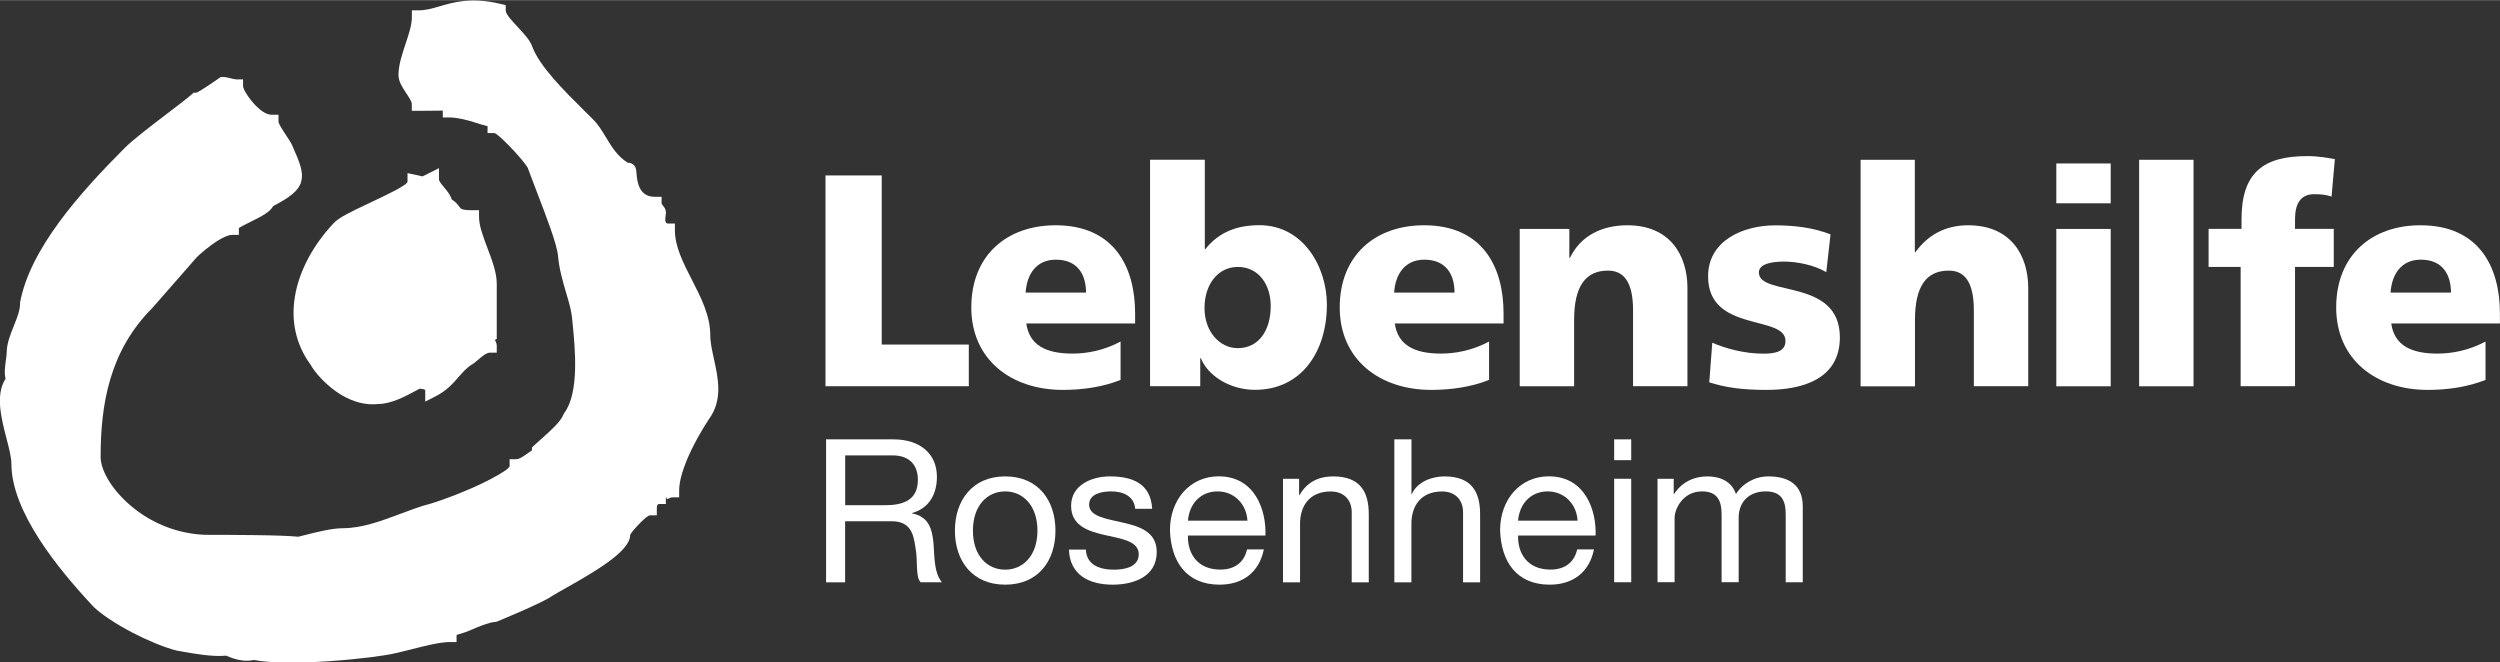
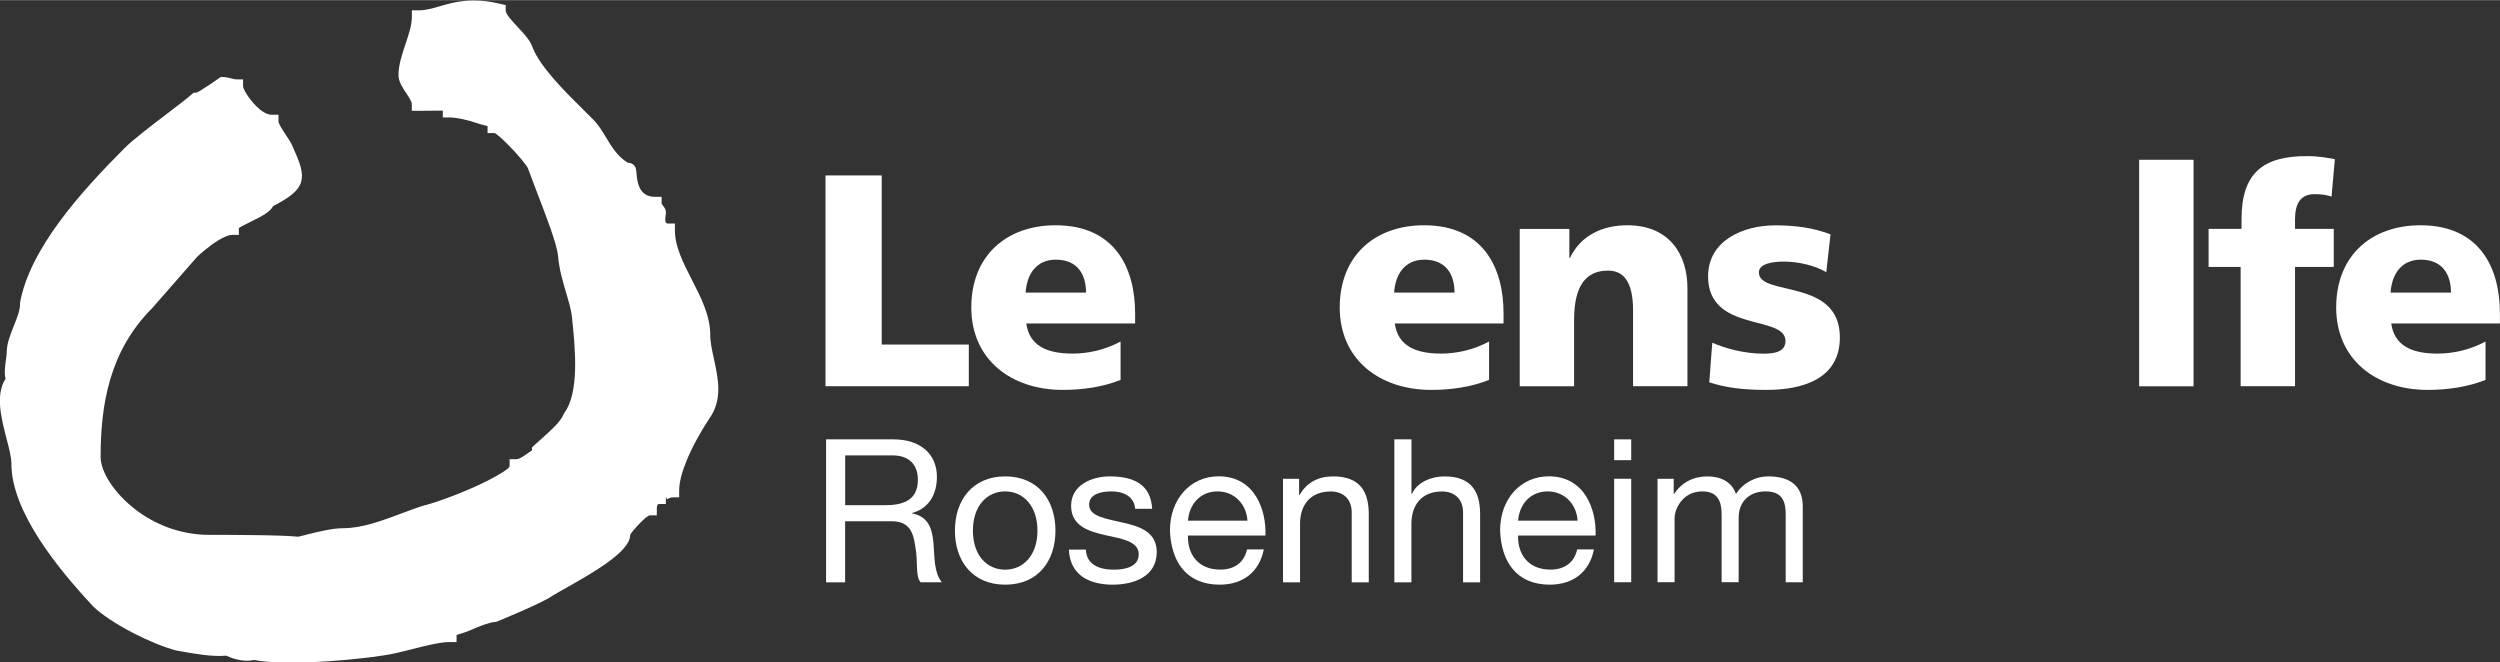
<svg xmlns="http://www.w3.org/2000/svg" id="Ebene_1" width="12cm" height="3.18cm" viewBox="0 0 340.16 90.1">
  <rect x="0" y="0" width="340.16" height="90.1" fill="#333333" stroke="none" />
  <path d="m88.74,81.83h0c0-.11,0-.07,0,0" fill="#fff" stroke-width="0" />
  <path d="m40.99,24.69c-.36,1.24-1.5,2.11-3.83,3.34-.42.8-1.57,1.38-2.73,1.96-.96.48-1.93.97-1.93,1.02v.93h-.93c-.48,0-1.16.31-1.85.73-1.3.79-2.55,1.92-2.93,2.29l-6.06,6.92-.04.04c-2.9,2.92-4.65,6.19-5.67,9.61-1.03,3.45-1.33,7.06-1.33,10.62,0,1.96,1.77,4.9,4.81,7.21,2.43,1.85,5.66,3.25,9.43,3.39h0c1.4,0,3.95,0,6.79.04,2.46.03,4.8.1,5.85.22.25-.06.55-.14.89-.22,1.5-.38,3.69-.94,5.19-.94,2.62,0,5.29-1.01,7.81-1.95,1.4-.53,2.75-1.04,4.06-1.37,1.79-.53,5.47-1.91,8.14-3.31,1.54-.81,2.68-1.52,2.68-1.83v-.93h.93c.28,0,.68-.21,1.06-.48h0c.57-.4,1.05-.71,1.05-.72v-.39l.29-.28c.28-.27.66-.6,1.05-.95,1.15-1.02,2.57-2.28,2.94-3.25l.12-.22c2.06-2.78,1.47-8.75,1.13-12.19h0s-.08-.79-.08-.79c-.09-.98-.43-2.12-.79-3.34-.46-1.57-.97-3.27-1.12-5.11h0c-.16-1.6-1.61-5.35-2.87-8.63-.46-1.2-.9-2.35-1.21-3.2v-.02c-.13-.37-1.45-1.97-2.77-3.28-.84-.84-1.6-1.52-1.8-1.52h-.93v-.93c0-.05-.62-.14-1.41-.42-1.27-.44-2.85-.78-3.75-.78h-.93v-.93s-2.34.03-3.29.03h-.93v-.93c0-.33-.38-.9-.75-1.46-.53-.8-1.06-1.6-1.06-2.49,0-1.34.48-2.78.96-4.22.43-1.29.86-2.57.86-3.64v-.93h.93c.95,0,1.84-.26,2.81-.54,2.03-.59,4.37-1.28,8.31-.34l.72.17v.74c0,.49.86,1.41,1.69,2.3.79.85,1.56,1.68,1.88,2.49v.02c1.02,2.79,4.4,6.12,7.22,8.91l1.06,1.05c.75.74,1.28,1.63,1.83,2.54.75,1.24,1.54,2.55,2.94,3.4.21-.02.43.04.66.19h0c.43.29.47.69.52,1.29.08.97.27,3.15,2.47,3.15h.94v.93s.09.15.16.24c.23.28.43.53.43.99,0,.1-.02.21-.04.36h0c-.02.16-.05.38-.05.61s.06.51.38.51h.93v.93c0,2.21,1.15,4.46,2.3,6.7,1.26,2.45,2.51,4.9,2.51,7.55,0,.97.25,2.09.5,3.24.59,2.7,1.22,5.56-.66,8.16h0c-1,1.51-2.19,3.58-3.03,5.6-.62,1.5-1.04,2.97-1.04,4.14v.93h-.93c-.14,0-.43.11-.69.24-.1.05-.19-.5-.19-.26v.93h-.94c-.29,0-.29.49-.29.61v.93h-.93c-.23,0-.74.43-1.27.96-.76.76-1.43,1.57-1.43,1.74,0,2.23-5.04,5.09-8.64,7.13-.8.45-1.52.86-2.03,1.17-1.22.9-7.42,3.44-7.44,3.45l-.36.07c-.51,0-1.97.52-3.27,1.11-1.01.45-1.88.58-1.88.68v.93h-.94c-1.3,0-3.28.5-5.16.98-1.37.35-2.69.68-3.78.83-2.16.35-6.43.81-10.45.95-2.75.09-5.4.03-7.22-.32-.66.14-1.32.13-1.99,0-.61-.11-1.21-.32-1.81-.59-1.81.19-4.38-.27-6.17-.59h0s-.48-.09-.48-.09h-.06c-1.82-.47-4.06-1.42-6.11-2.49h0c-2.21-1.16-4.21-2.48-5.22-3.48l-.02-.02c-2.46-2.62-5.22-5.84-7.38-9.19-2.2-3.43-3.78-7-3.78-10.24,0-.89-.32-2.13-.67-3.46-.72-2.8-1.53-5.94-.12-8.12-.21-.75-.07-1.72.05-2.57.05-.38.1-.73.1-.96,0-1.24.49-2.46.98-3.68.42-1.05.84-2.09.84-2.99v-.16c.66-3.63,2.7-7.38,5.35-10.99,2.62-3.56,5.83-6.99,8.87-10.03,1.14-1.14,3.59-3.01,5.77-4.67,1.38-1.05,2.65-2.02,3.37-2.64l.26-.23h.34c.31,0,3.09-1.96,3.1-1.96l.24-.17h.29c.4,0,.77.1,1.14.19.24.06.49.13.68.13h.93v.93c0,.38.75,1.66,1.8,2.72.66.65,1.4,1.16,2.08,1.16h.94v.93c0,.3.58,1.18,1.07,1.92.34.51.64.97.8,1.34h0c1.02,2.31,1.59,3.64,1.2,4.95" fill="#fff" stroke-width="0" />
-   <path d="m60.41,25.46c.44.51.87,1.02,1.05,1.65.58.37.83.72,1.06,1.03.18.25.31.44,1.72.44h.94v.93c0,1.2.57,2.7,1.14,4.21.63,1.67,1.27,3.34,1.27,4.87v7.5l-.26.14c.15.25.26.51.26.8v.93h-.93c-.47,0-1.12.55-1.63.99-.34.29-.64.55-.95.7-.65.45-1.15,1.02-1.66,1.6-.82.94-1.66,1.9-3.2,2.68l-1.36.69v-1.52c0-.17-.37-.19-.75-.24l-.45.24c-1.36.74-3.37,1.82-5.08,1.84-1.83.23-3.54-.31-4.99-1.14-2.2-1.27-3.84-3.28-4.31-4.17-2.12-2.89-2.68-6.12-2.15-9.31.59-3.58,2.56-7.08,5.23-9.93.65-.78,2.6-1.7,4.7-2.69,2.57-1.21,5.39-2.54,5.39-3.01v-1.16l2.04.45,2.24-1.12v1.51c0,.28.35.68.69,1.08" fill="#fff" stroke-width="0" />
  <polyline points="112.32 23.85 119.97 23.85 119.97 46.86 131.82 46.86 131.82 52.53 112.32 52.53 112.32 23.85" fill="#fff" stroke-width="0" />
  <path d="m147.77,39.79c0-2.46-1.15-4.48-4.11-4.48-2.68,0-3.95,2.01-4.11,4.48h8.23m-8.14,4.19c.41,2.96,2.67,4.11,6.29,4.11,2.02,0,4.32-.45,6.54-1.64v5.22c-2.38.95-5.1,1.36-7.85,1.36-7.07,0-12.46-4.15-12.46-11.22s4.81-11.18,11.47-11.18c7.94,0,10.82,5.63,10.82,12v1.36h-14.81Z" fill="#fff" stroke-width="0" />
-   <path d="m168.42,36.3c-2.71,0-4.53,2.38-4.53,5.59s2.06,5.46,4.53,5.46c2.8,0,4.48-2.34,4.48-5.75,0-2.84-1.6-5.3-4.48-5.3m-11.93-14.59h7.44v12.16h.08c1.89-2.38,4.4-3.25,7.36-3.25,5.92,0,9.17,5.63,9.17,10.81,0,6.33-3.41,11.59-9.79,11.59-3.41,0-6.42-1.93-7.36-4.31h-.08v3.82h-6.83v-30.82Z" fill="#fff" stroke-width="0" />
  <path d="m197.91,39.79c0-2.46-1.15-4.48-4.11-4.48-2.67,0-3.95,2.01-4.11,4.48h8.23m-8.14,4.19c.41,2.96,2.67,4.11,6.29,4.11,2.01,0,4.32-.45,6.54-1.64v5.22c-2.38.95-5.1,1.36-7.86,1.36-7.07,0-12.46-4.15-12.46-11.22s4.81-11.18,11.48-11.18c7.93,0,10.81,5.63,10.81,12v1.36h-14.8Z" fill="#fff" stroke-width="0" />
  <path d="m206.79,31.13h6.74v3.94h.08c1.48-3.08,4.44-4.44,7.81-4.44,5.84,0,8.18,4.11,8.18,8.54v13.36h-7.4v-10.35c0-4.03-1.4-5.38-3.41-5.38-3.04,0-4.61,2.1-4.61,6.7v9.04h-7.4v-21.41" fill="#fff" stroke-width="0" />
  <path d="m232.99,46.62c1.73.74,4.28,1.48,6.95,1.48,1.52,0,3-.25,3-1.73,0-3.62-10.53-1.07-10.53-8.79,0-4.93,4.85-6.94,9.13-6.94,2.55,0,5.14.29,7.53,1.23l-.58,5.14c-1.56-.94-3.91-1.44-5.76-1.44-1.6,0-3.41.29-3.41,1.48,0,3.33,11.02.7,11.02,8.83,0,5.71-5.14,7.15-9.99,7.15-3.33,0-5.6-.33-7.78-1.03l.41-5.38" fill="#fff" stroke-width="0" />
-   <path d="m253.14,21.72h7.4v12.57h.08c1.6-2.22,3.95-3.66,7.16-3.66,5.84,0,8.19,4.11,8.19,8.55v13.35h-7.4v-10.35c0-4.03-1.4-5.38-3.41-5.38-3.04,0-4.6,2.1-4.6,6.7v9.04h-7.4v-30.82" fill="#fff" stroke-width="0" />
-   <path d="m279.79,31.13h7.4v21.41h-7.4v-21.41Zm7.4-3.49h-7.4v-5.42h7.4v5.42Z" fill="#fff" stroke-width="0" />
  <rect x="291.06" y="21.72" width="7.4" height="30.82" fill="#fff" stroke-width="0" />
  <path d="m304.87,36.3h-4.36v-5.18h4.48v-1.31c0-6.37,3-8.59,8.92-8.59,1.61,0,2.84.25,3.78.41l-.45,5.1c-.62-.21-1.23-.33-2.34-.33-1.89,0-2.63,1.31-2.63,3.41v1.31h5.27v5.18h-5.27v16.23h-7.4v-16.23" fill="#fff" stroke-width="0" />
  <path d="m333.49,39.79c0-2.46-1.15-4.48-4.11-4.48-2.67,0-3.95,2.01-4.11,4.48h8.23m-8.14,4.19c.41,2.96,2.67,4.11,6.29,4.11,2.02,0,4.32-.45,6.54-1.64v5.22c-2.39.95-5.1,1.36-7.86,1.36-7.07,0-12.46-4.15-12.46-11.22s4.81-11.18,11.47-11.18c7.94,0,10.81,5.63,10.81,12v1.36h-14.8Z" fill="#fff" stroke-width="0" />
  <path d="m112.42,59.76h9.15c3.65,0,5.91,1.99,5.91,5.09,0,2.34-1.04,4.28-3.38,4.93v.05c2.26.44,2.72,2.1,2.91,4,.16,1.91.05,4.03,1.14,5.37h-2.89c-.74-.79-.33-2.89-.71-4.79-.27-1.91-.74-3.51-3.24-3.51h-6.32v8.31h-2.59v-19.45Zm7.98,8.96c2.42,0,4.49-.63,4.49-3.46,0-1.91-1.04-3.32-3.46-3.32h-6.43v6.78h5.39Z" fill="#fff" stroke-width="0" />
  <path d="m136.77,64.8c4.47,0,6.84,3.24,6.84,7.38s-2.37,7.35-6.84,7.35-6.84-3.24-6.84-7.35,2.37-7.38,6.84-7.38Zm0,12.69c2.42,0,4.39-1.91,4.39-5.31s-1.96-5.34-4.39-5.34-4.39,1.91-4.39,5.34,1.96,5.31,4.39,5.31Z" fill="#fff" stroke-width="0" />
  <path d="m147.75,74.77c.08,2.07,1.88,2.72,3.79,2.72,1.44,0,3.4-.33,3.4-2.1s-2.29-2.1-4.6-2.61c-2.29-.52-4.6-1.28-4.6-3.98,0-2.83,2.81-4,5.26-4,3.1,0,5.58.98,5.77,4.41h-2.31c-.16-1.8-1.74-2.37-3.27-2.37-1.39,0-3,.38-3,1.8,0,1.66,2.45,1.93,4.6,2.45,2.32.52,4.6,1.28,4.6,4,0,3.35-3.13,4.44-5.99,4.44-3.16,0-5.83-1.28-5.96-4.77h2.32Z" fill="#fff" stroke-width="0" />
  <path d="m171.96,74.74c-.63,3.1-2.86,4.79-6.02,4.79-4.49,0-6.62-3.11-6.75-7.41,0-4.22,2.78-7.33,6.62-7.33,4.98,0,6.51,4.66,6.37,8.06h-10.54c-.08,2.45,1.31,4.63,4.39,4.63,1.91,0,3.24-.93,3.65-2.75h2.29Zm-2.23-3.92c-.11-2.21-1.77-3.98-4.06-3.98-2.42,0-3.87,1.82-4.03,3.98h8.09Z" fill="#fff" stroke-width="0" />
  <path d="m174.58,65.13h2.18v2.23h.05c.98-1.74,2.56-2.56,4.58-2.56,3.7,0,4.85,2.12,4.85,5.15v9.26h-2.32v-9.53c0-1.72-1.09-2.83-2.86-2.83-2.81,0-4.17,1.88-4.17,4.41v7.95h-2.32v-14.08Z" fill="#fff" stroke-width="0" />
  <path d="m189.73,59.76h2.32v7.44h.05c.76-1.69,2.75-2.4,4.44-2.4,3.7,0,4.85,2.12,4.85,5.15v9.26h-2.32v-9.53c0-1.72-1.09-2.83-2.86-2.83-2.81,0-4.17,1.88-4.17,4.41v7.95h-2.32v-19.45Z" fill="#fff" stroke-width="0" />
  <path d="m216.88,74.74c-.63,3.1-2.86,4.79-6.02,4.79-4.49,0-6.62-3.11-6.75-7.41,0-4.22,2.78-7.33,6.62-7.33,4.98,0,6.51,4.66,6.37,8.06h-10.54c-.08,2.45,1.31,4.63,4.39,4.63,1.91,0,3.24-.93,3.65-2.75h2.29Zm-2.23-3.92c-.11-2.21-1.77-3.98-4.06-3.98-2.42,0-3.87,1.82-4.03,3.98h8.09Z" fill="#fff" stroke-width="0" />
  <path d="m221.95,62.59h-2.32v-2.83h2.32v2.83Zm-2.32,2.53h2.32v14.08h-2.32v-14.08Z" fill="#fff" stroke-width="0" />
  <path d="m225.55,65.13h2.18v2.07h.05c1.04-1.58,2.62-2.4,4.55-2.4,1.72,0,3.3.68,3.87,2.4.95-1.5,2.62-2.4,4.41-2.4,2.8,0,4.68,1.17,4.68,4.08v10.32h-2.32v-9.23c0-1.74-.46-3.13-2.72-3.13s-3.68,1.42-3.68,3.59v8.77h-2.32v-9.23c0-1.83-.57-3.13-2.64-3.13-2.75,0-3.76,2.53-3.76,3.59v8.77h-2.32v-14.08Z" fill="#fff" stroke-width="0" />
</svg>